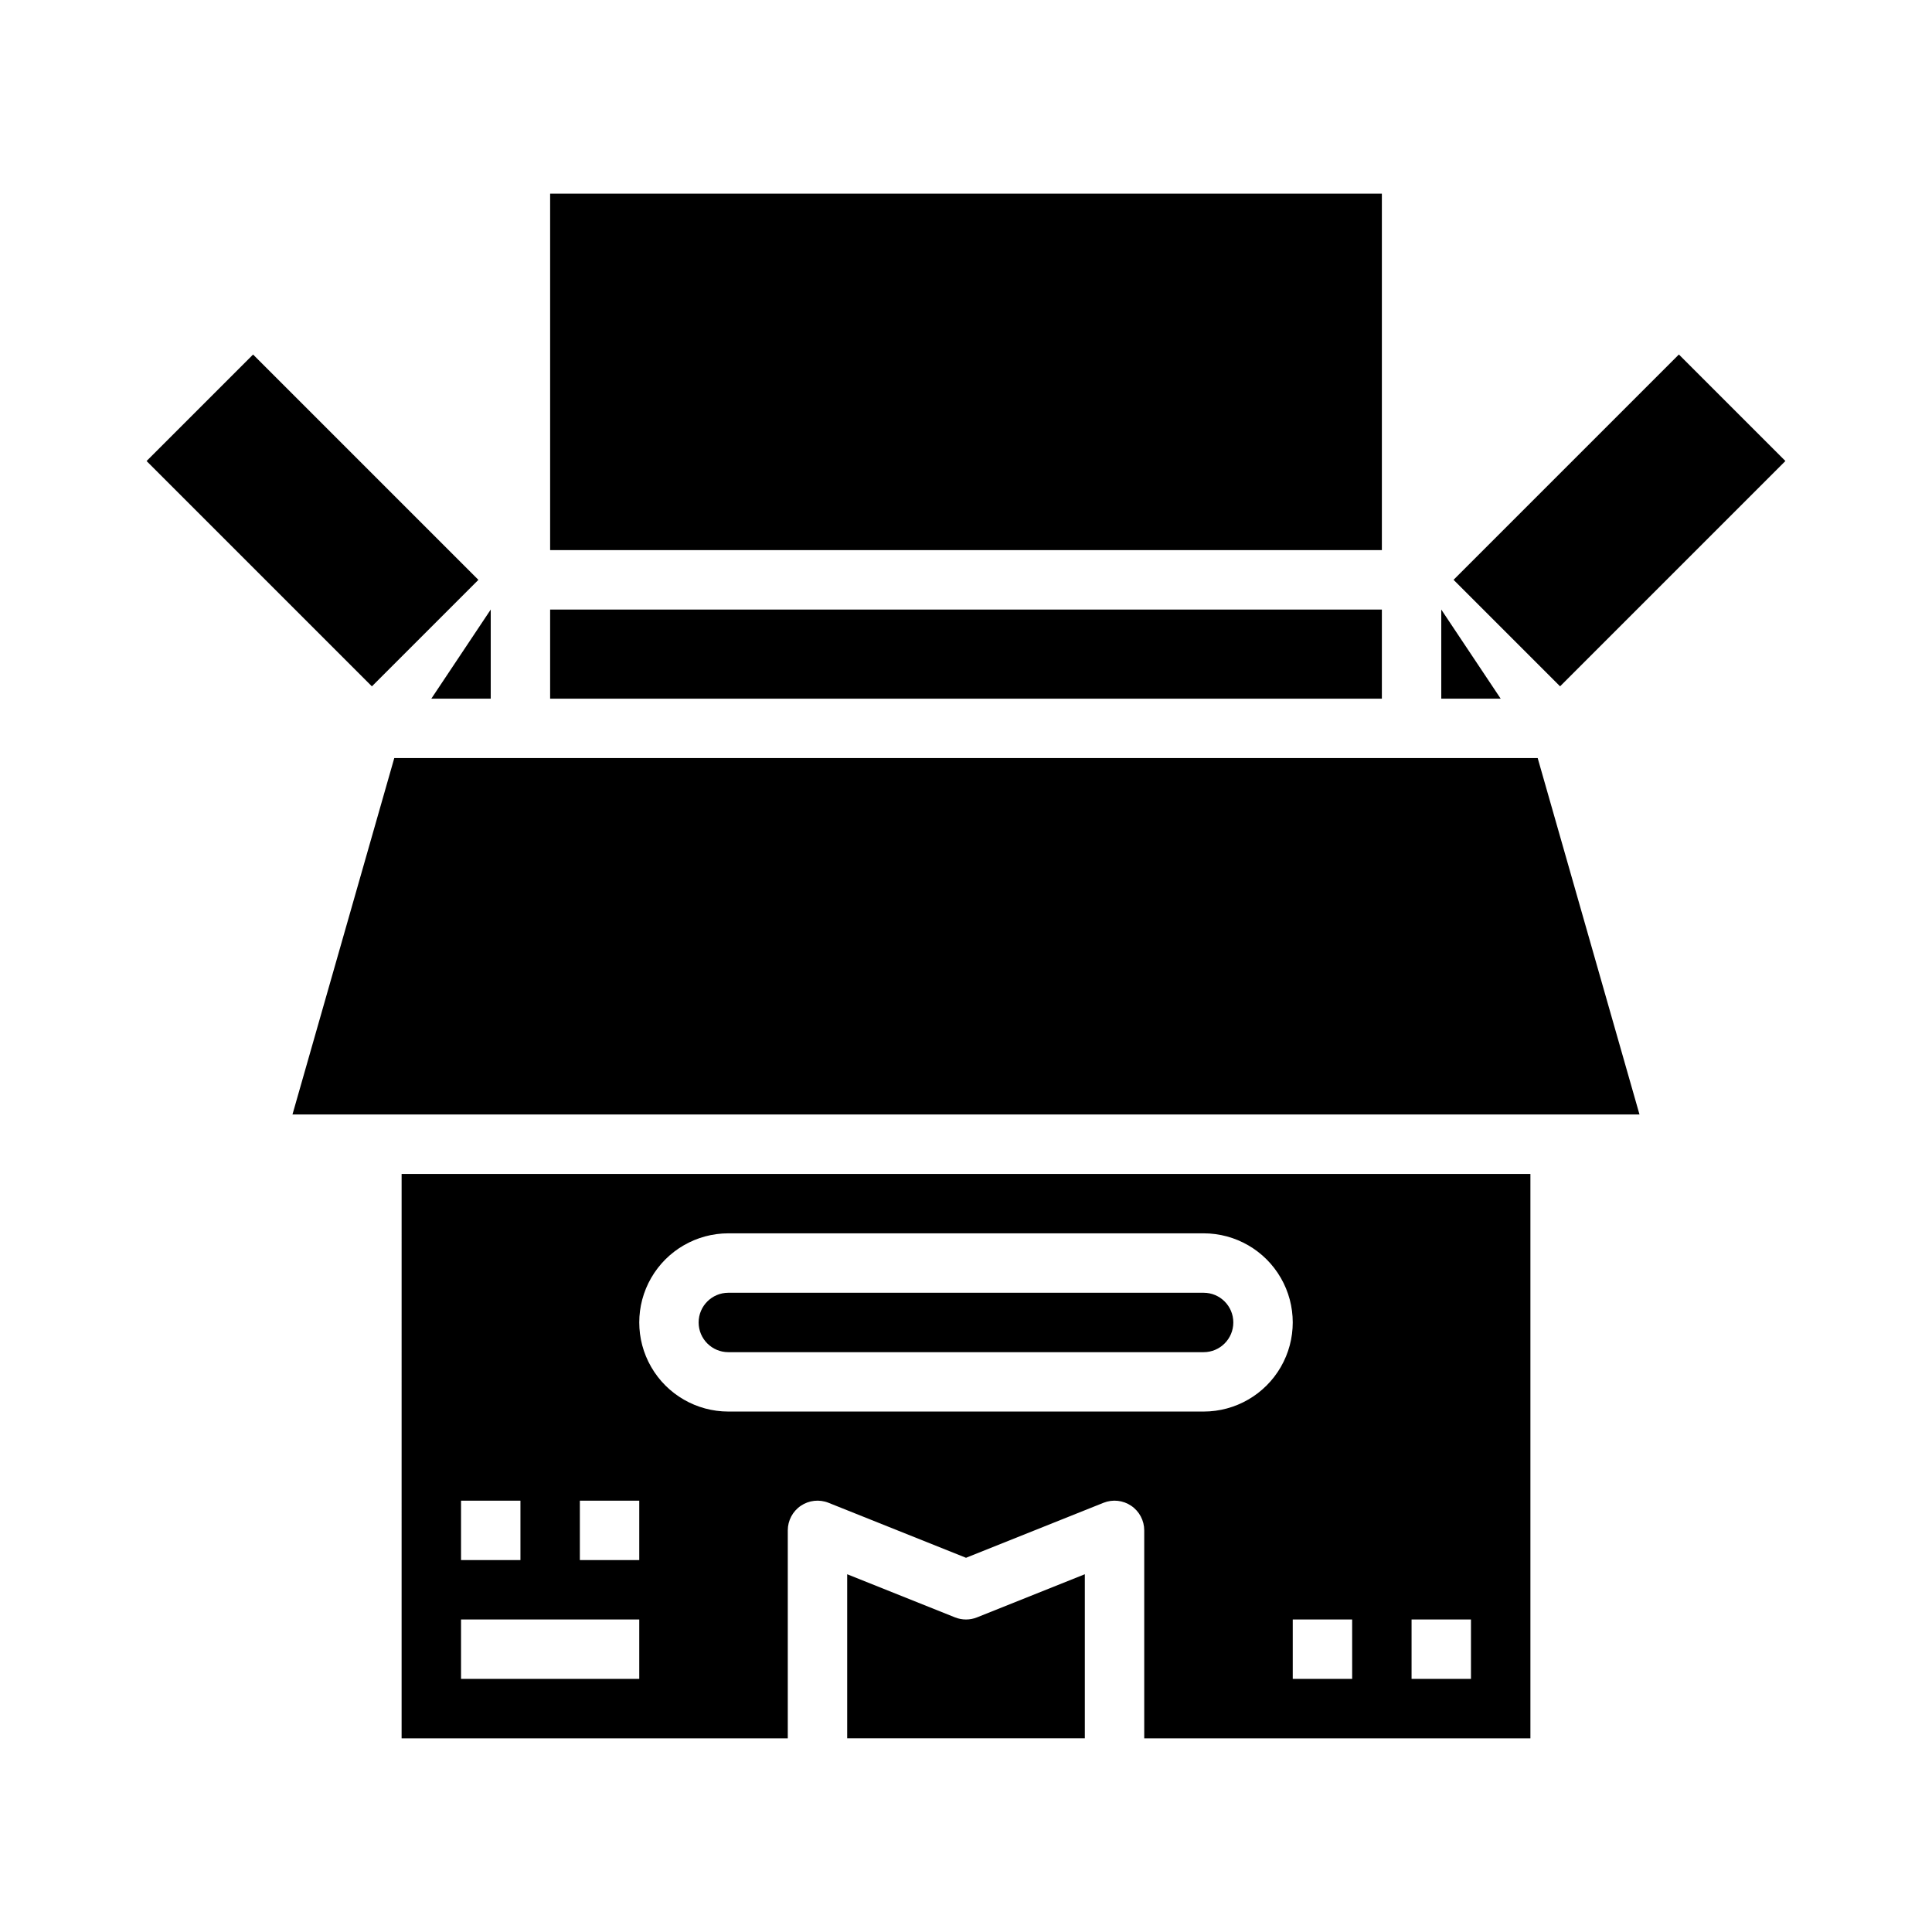
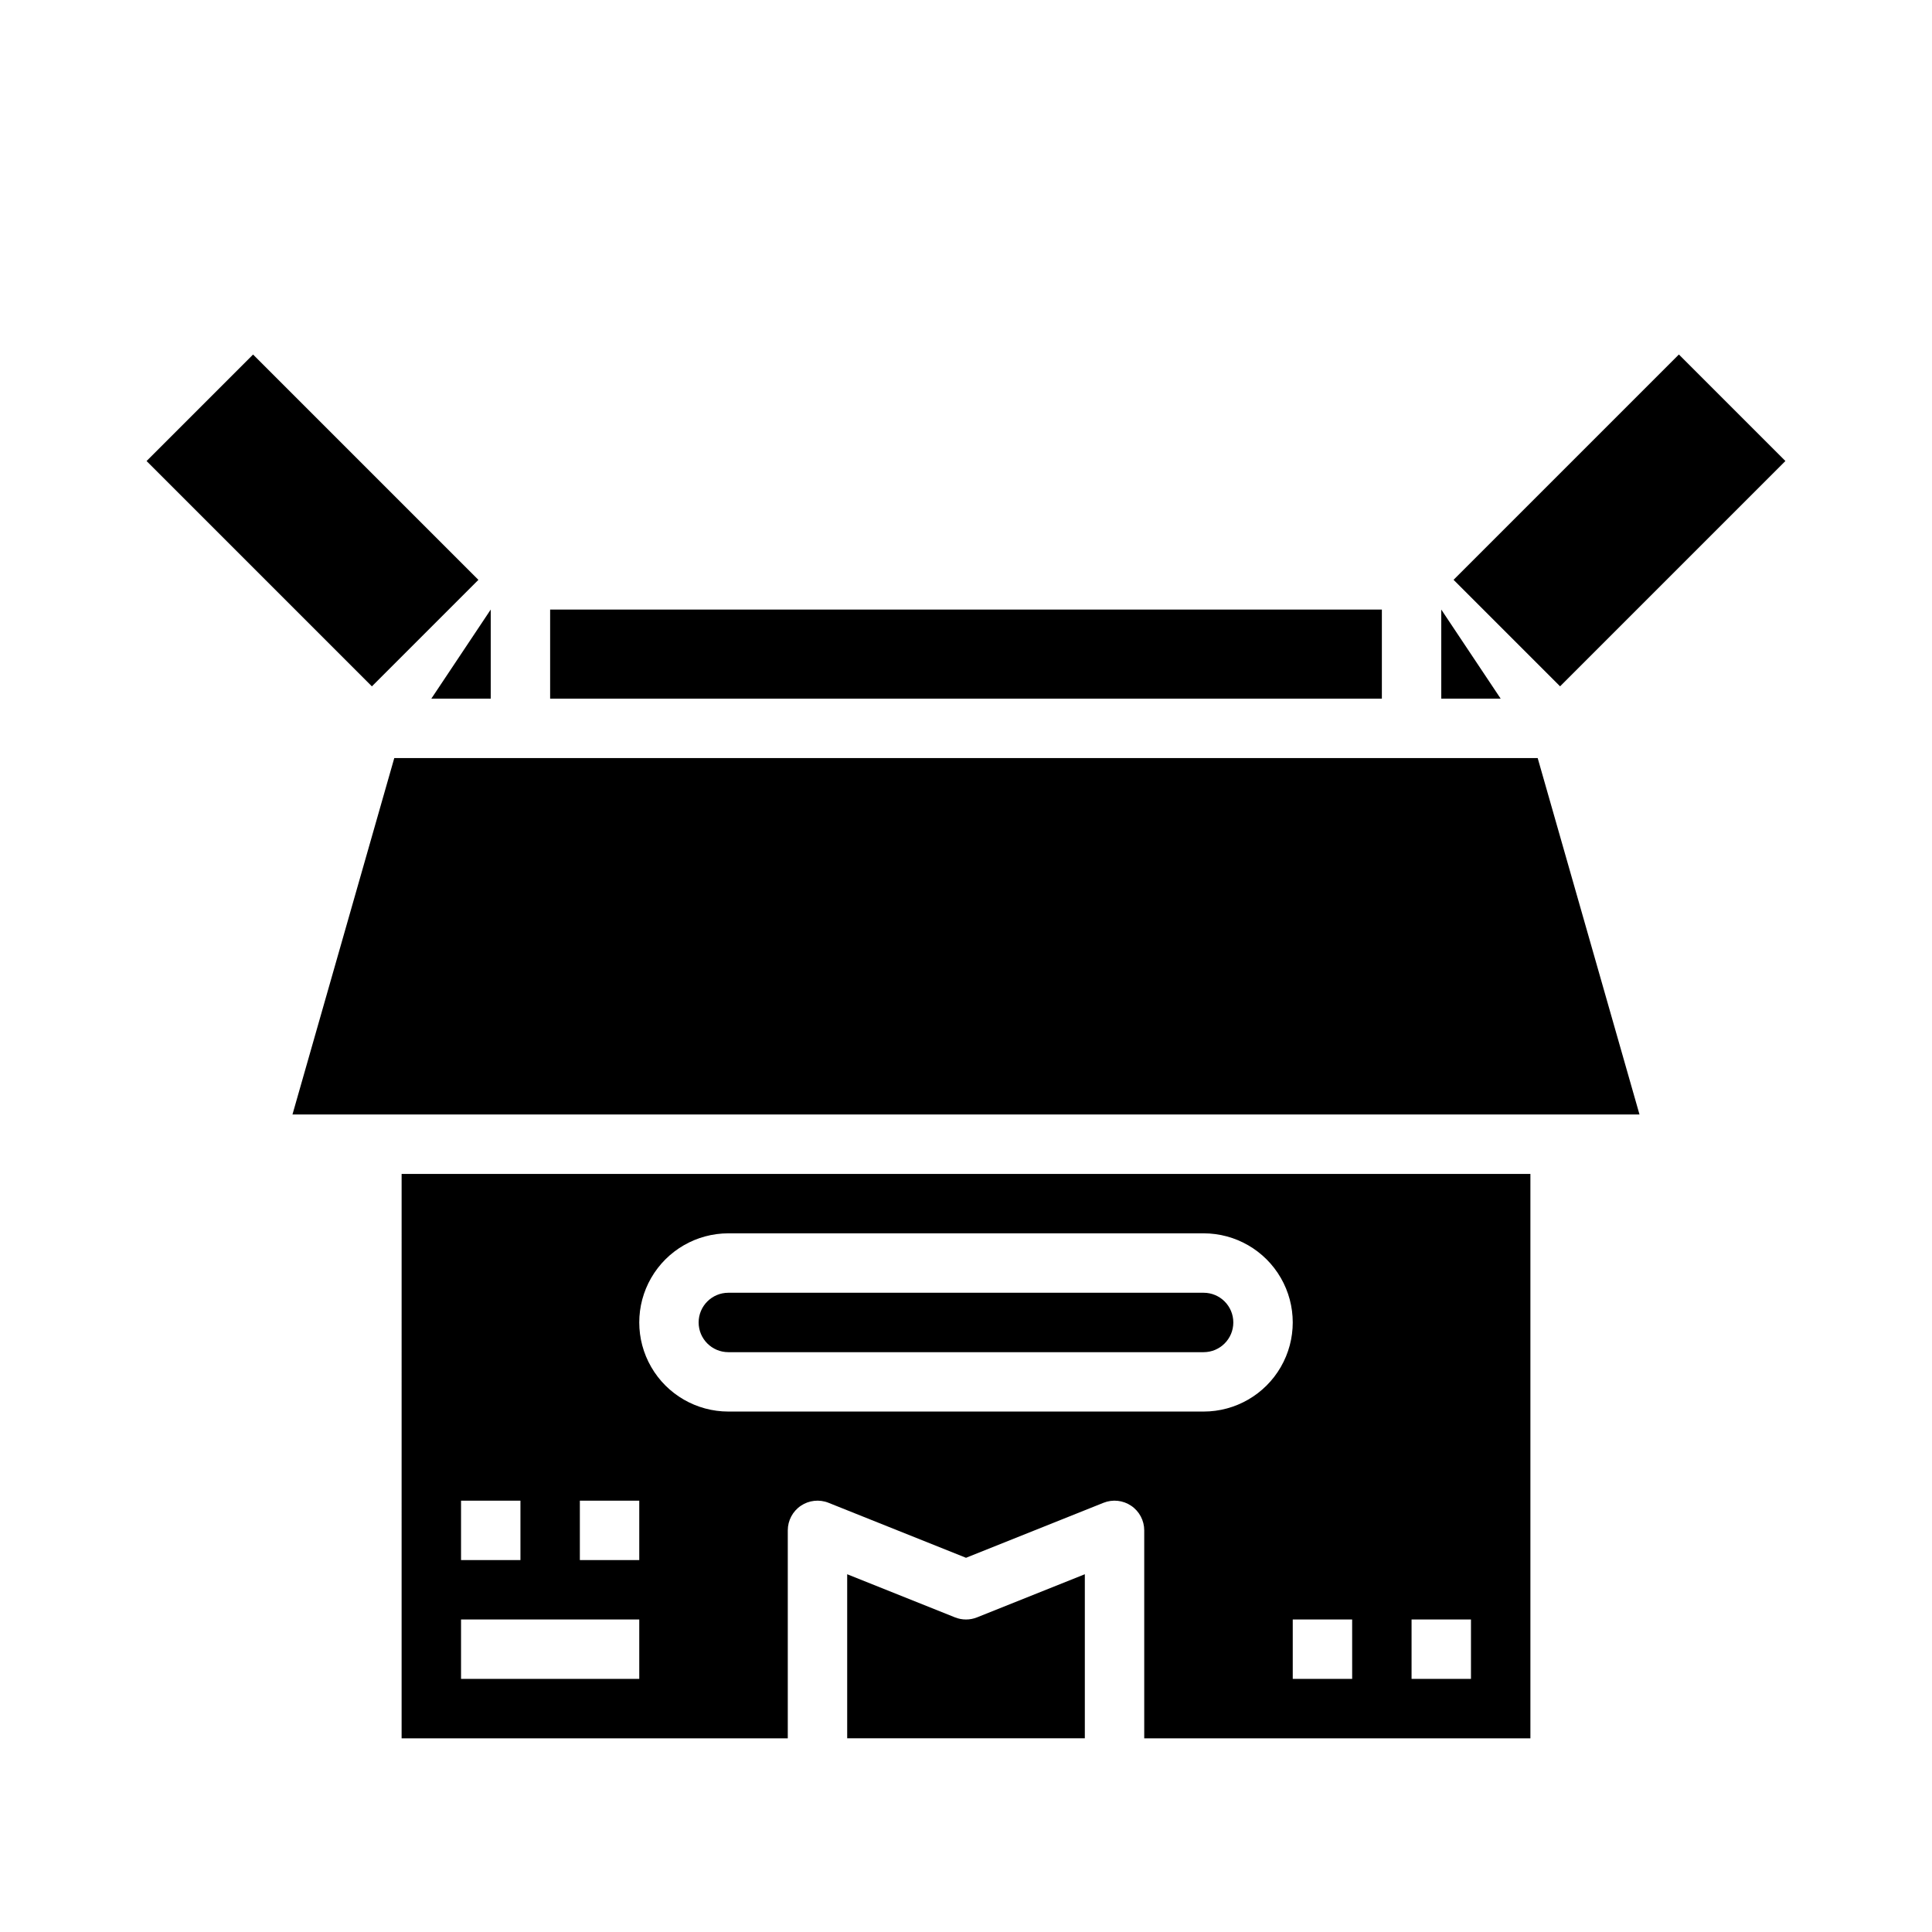
<svg xmlns="http://www.w3.org/2000/svg" fill="#000000" width="800px" height="800px" version="1.1" viewBox="144 144 512 512">
  <g>
    <path d="m182.84 266.18 28.227-28.227 59.715 59.715-28.227 28.227z" />
    <path d="m397.08 572.62-28.566-11.43v43.477h62.977v-43.477l-28.566 11.43h-0.004c-1.875 0.75-3.965 0.75-5.84 0z" />
    <path d="m274.05 329.15v-23.613l-15.746 23.613z" />
    <path d="m525.95 305.54v23.613h15.746z" />
-     <path d="m289.79 195.32h220.42v94.465h-220.42z" />
    <path d="m529.21 297.66 59.715-59.715 28.227 28.227-59.715 59.715z" />
    <path d="m289.79 305.54h220.42v23.617h-220.42z" />
    <path d="m248.49 344.89-26.984 94.465h356.98l-26.984-94.465z" />
    <path d="m337.02 502.34h125.95c4.348 0 7.871-3.527 7.871-7.875 0-4.348-3.523-7.871-7.871-7.871h-125.95c-4.348 0-7.875 3.523-7.875 7.871 0 4.348 3.527 7.875 7.875 7.875z" />
    <path d="m250.43 604.67h102.34v-55.105c0-2.613 1.293-5.055 3.457-6.519 2.164-1.465 4.91-1.762 7.336-0.793l36.441 14.578 36.441-14.578h-0.004c2.426-0.969 5.176-0.672 7.336 0.793 2.164 1.465 3.457 3.906 3.457 6.519v55.105h102.34v-149.57h-299.14zm267.65-31.488h15.742v15.742h-15.742zm-15.742 15.742h-15.746v-15.742h15.742zm-165.31-118.08h125.95c8.434 0 16.23 4.5 20.449 11.809 4.219 7.305 4.219 16.309 0 23.613-4.219 7.309-12.016 11.809-20.449 11.809h-125.95c-8.438 0-16.234-4.5-20.453-11.809-4.219-7.305-4.219-16.309 0-23.613 4.219-7.309 12.016-11.809 20.453-11.809zm-39.359 70.848h15.742v15.742h-15.742zm-31.488 0h15.742v15.742h-15.742zm0 31.488h47.23v15.742h-47.23z" />
  </g>
</svg>